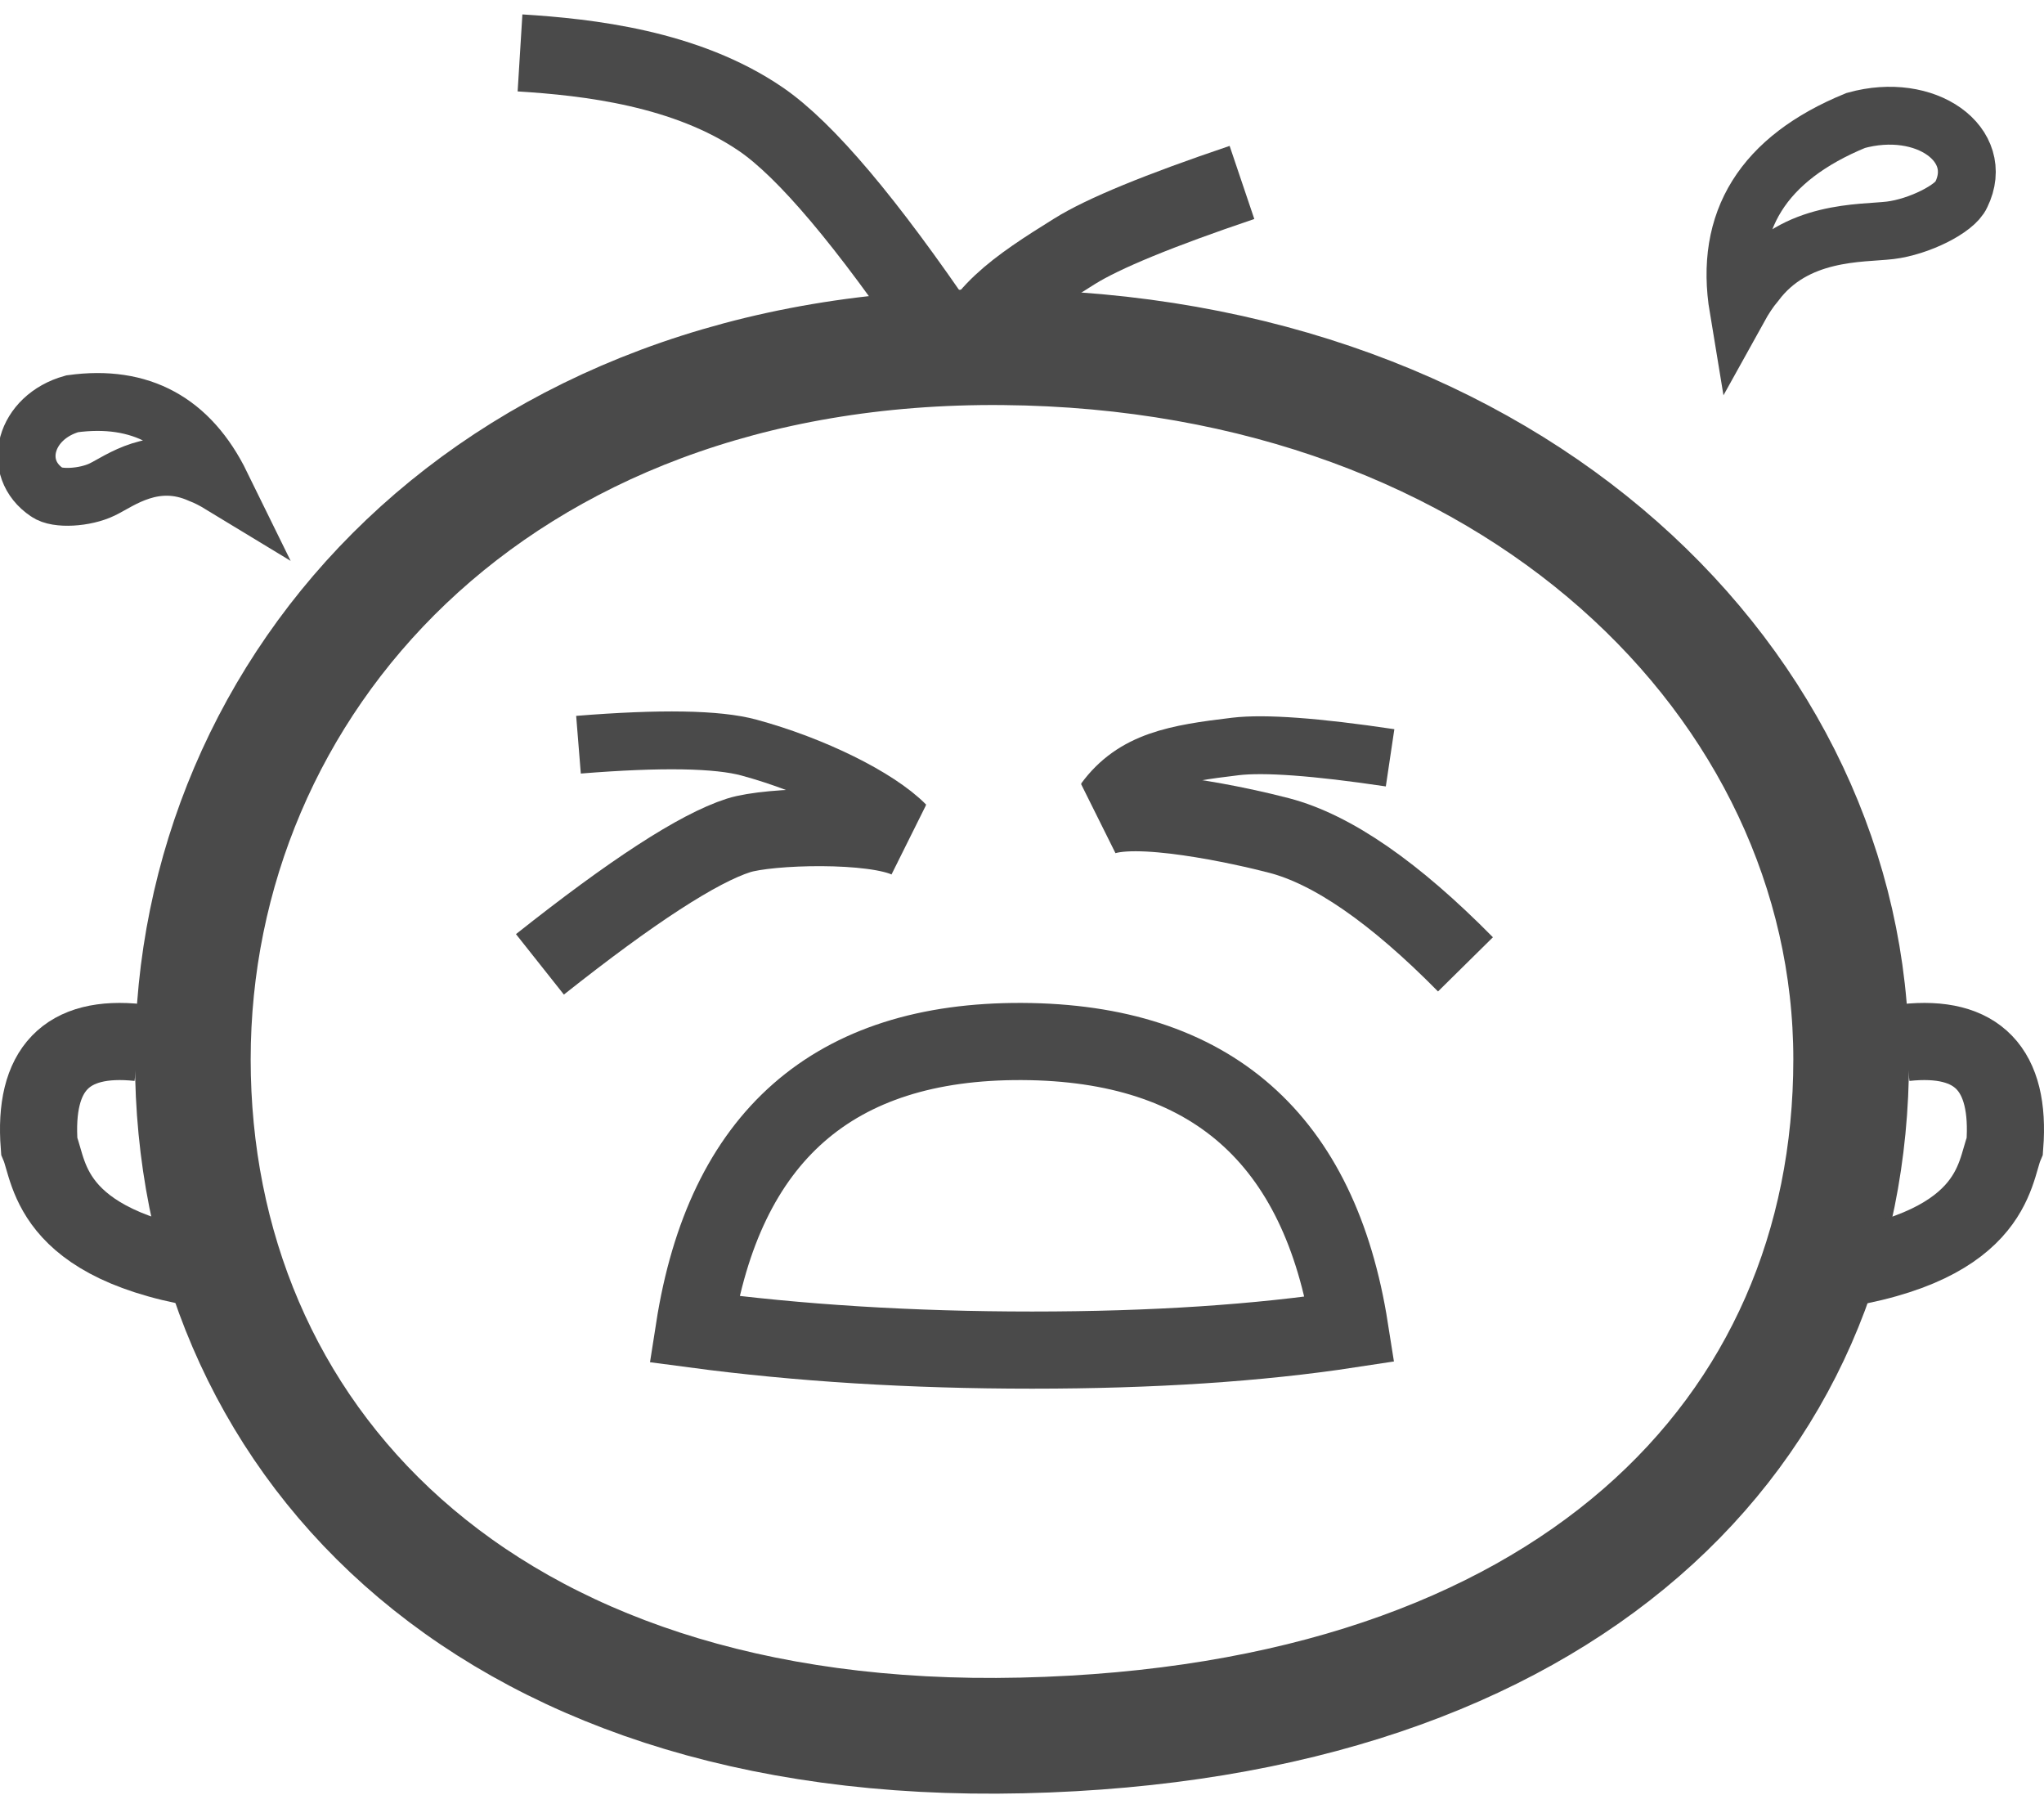
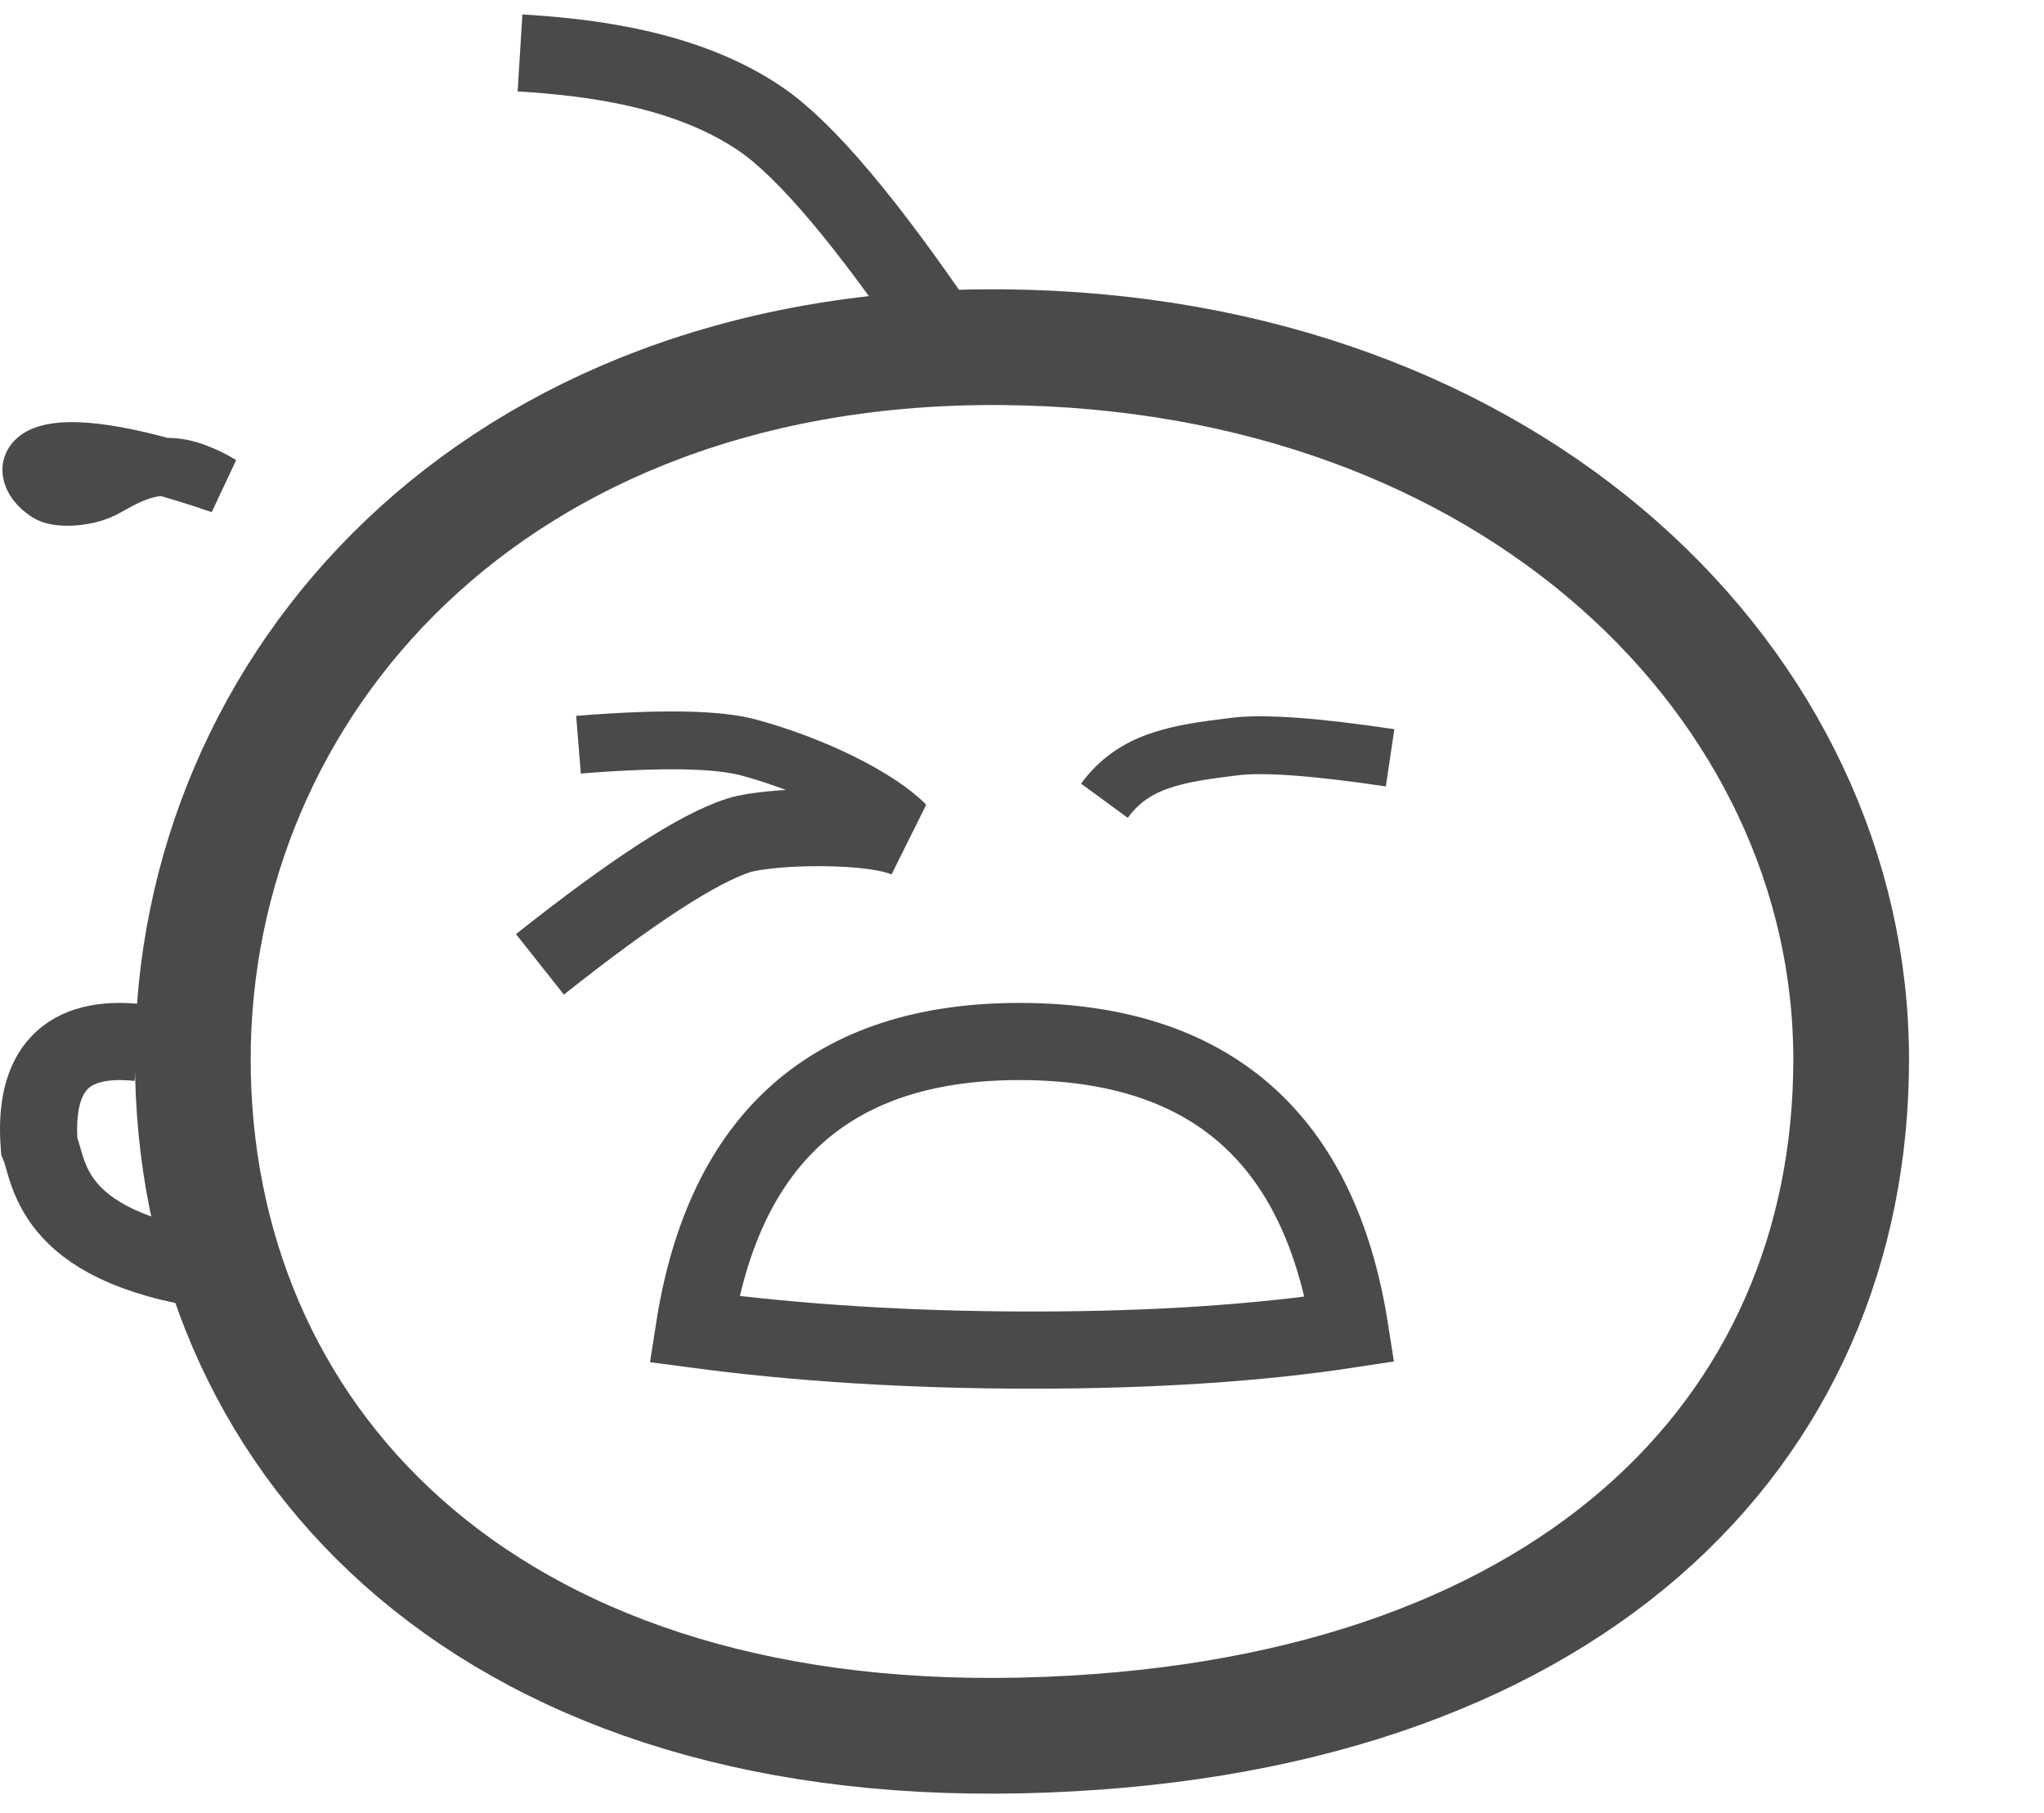
<svg xmlns="http://www.w3.org/2000/svg" width="53px" height="47px" viewBox="0 0 53 47" version="1.1">
  <title>编组 2</title>
  <desc>Created with Sketch.</desc>
  <g id="Page-1" stroke="none" stroke-width="1" fill="none" fill-rule="evenodd">
    <g id="YI-Dome-Camera" transform="translate(-543, -1005)">
      <g id="编组-2" transform="translate(543, 1004)">
-         <path d="M45.076,9 C44.7,6.734 45.714,5.108 48.118,4.123 C49.938,3.618 51.493,4.747 50.853,6.049 C50.694,6.413 49.756,6.881 49.011,6.971 C48.266,7.06 46.549,6.958 45.516,8.342 C45.371,8.512 45.225,8.731 45.076,9 Z" id="路径-3" stroke="#4A4A4A" stroke-width="1.5" />
-         <path d="M1.051,15 C0.8,13.187 1.476,11.887 3.078,11.099 C4.292,10.694 5.329,11.597 4.902,12.639 C4.796,12.93 4.171,13.305 3.674,13.376 C3.177,13.448 2.032,13.366 1.344,14.474 C1.248,14.61 1.15,14.785 1.051,15 Z" id="路径-3备份" stroke="#4A4A4A" stroke-width="1.5" transform="translate(3, 13) scale(-1, 1) rotate(34) translate(-3, -13) " />
+         <path d="M1.051,15 C4.292,10.694 5.329,11.597 4.902,12.639 C4.796,12.93 4.171,13.305 3.674,13.376 C3.177,13.448 2.032,13.366 1.344,14.474 C1.248,14.61 1.15,14.785 1.051,15 Z" id="路径-3备份" stroke="#4A4A4A" stroke-width="1.5" transform="translate(3, 13) scale(-1, 1) rotate(34) translate(-3, -13) " />
        <path d="M26.5,45.99 C40.646,45.663 48,38.142 48,28.462 C48,18.781 39.265,10.118 26.012,10.001 C12.76,9.884 5,18.781 5,28.462 C5,38.142 12.354,46.318 26.5,45.99 Z" id="椭圆形" stroke="#4A4A4A" stroke-width="3" />
-         <path d="M49.403,28.028 C51.275,27.825 52.135,28.718 51.983,30.706 C51.692,31.391 51.76,33.449 47,34" id="路径-4" stroke="#4A4A4A" stroke-width="2" />
        <path d="M3.403,28.028 C5.275,27.825 6.135,28.718 5.983,30.706 C5.692,31.391 5.76,33.449 1,34" id="路径-4备份" stroke="#4A4A4A" stroke-width="2" transform="translate(3.5, 31) scale(-1, 1) translate(-3.5, -31) " />
        <path d="M15,20.306 C17.133,20.134 18.607,20.159 19.422,20.381 C21.083,20.832 22.767,21.661 23.482,22.387" id="路径-5" stroke="#4A4A4A" stroke-width="1.5" />
        <path d="M28.703,20.325 C30.643,20.207 31.984,20.227 32.726,20.382 C34.239,20.699 35.314,20.971 35.985,22.079" id="路径-5备份" stroke="#4A4A4A" stroke-width="1.5" transform="translate(32.344, 21.164) scale(-1, 1) rotate(-5) translate(-32.344, -21.164) " />
-         <path d="M24.342,7.258 C26.604,7.126 28.166,7.135 29.03,7.286 C30.79,7.592 32.041,7.857 32.815,8.962" id="路径-5备份-2" stroke="#4A4A4A" stroke-width="2" transform="translate(28.578, 8.064) scale(-1, 1) rotate(22) translate(-28.578, -8.064) " />
        <path d="M12.777,5.106 C16.26,4.313 18.695,4.021 20.084,4.231 C22.405,4.583 24.462,6.11 25.827,7.234" id="路径-5备份-3" stroke="#4A4A4A" stroke-width="2" transform="translate(19.302, 5.7) scale(-1, 1) rotate(-43) translate(-19.302, -5.7) " />
        <path d="M14,26 C16.389,24.106 18.106,22.991 19.151,22.657 C19.936,22.406 22.666,22.329 23.562,22.775" id="路径-6" stroke="#4A4A4A" stroke-width="2" />
-         <path d="M28.479,26 C30.319,24.135 31.929,23.022 33.307,22.661 C34.234,22.418 37.104,21.776 38,22.222" id="路径-6备份" stroke="#4A4A4A" stroke-width="2" transform="translate(33.239, 24.034) scale(-1, 1) translate(-33.239, -24.034) " />
-         <path d="" id="路径-7" stroke="#979797" />
        <path d="M26.762,36 C29.891,36 32.637,35.819 35,35.458 C34.221,30.509 31.388,28.023 26.5,28 C21.612,27.978 18.779,30.464 18,35.458 C20.712,35.819 23.632,36 26.762,36 Z" id="椭圆形" stroke="#4A4A4A" stroke-width="2" />
      </g>
    </g>
  </g>
</svg>